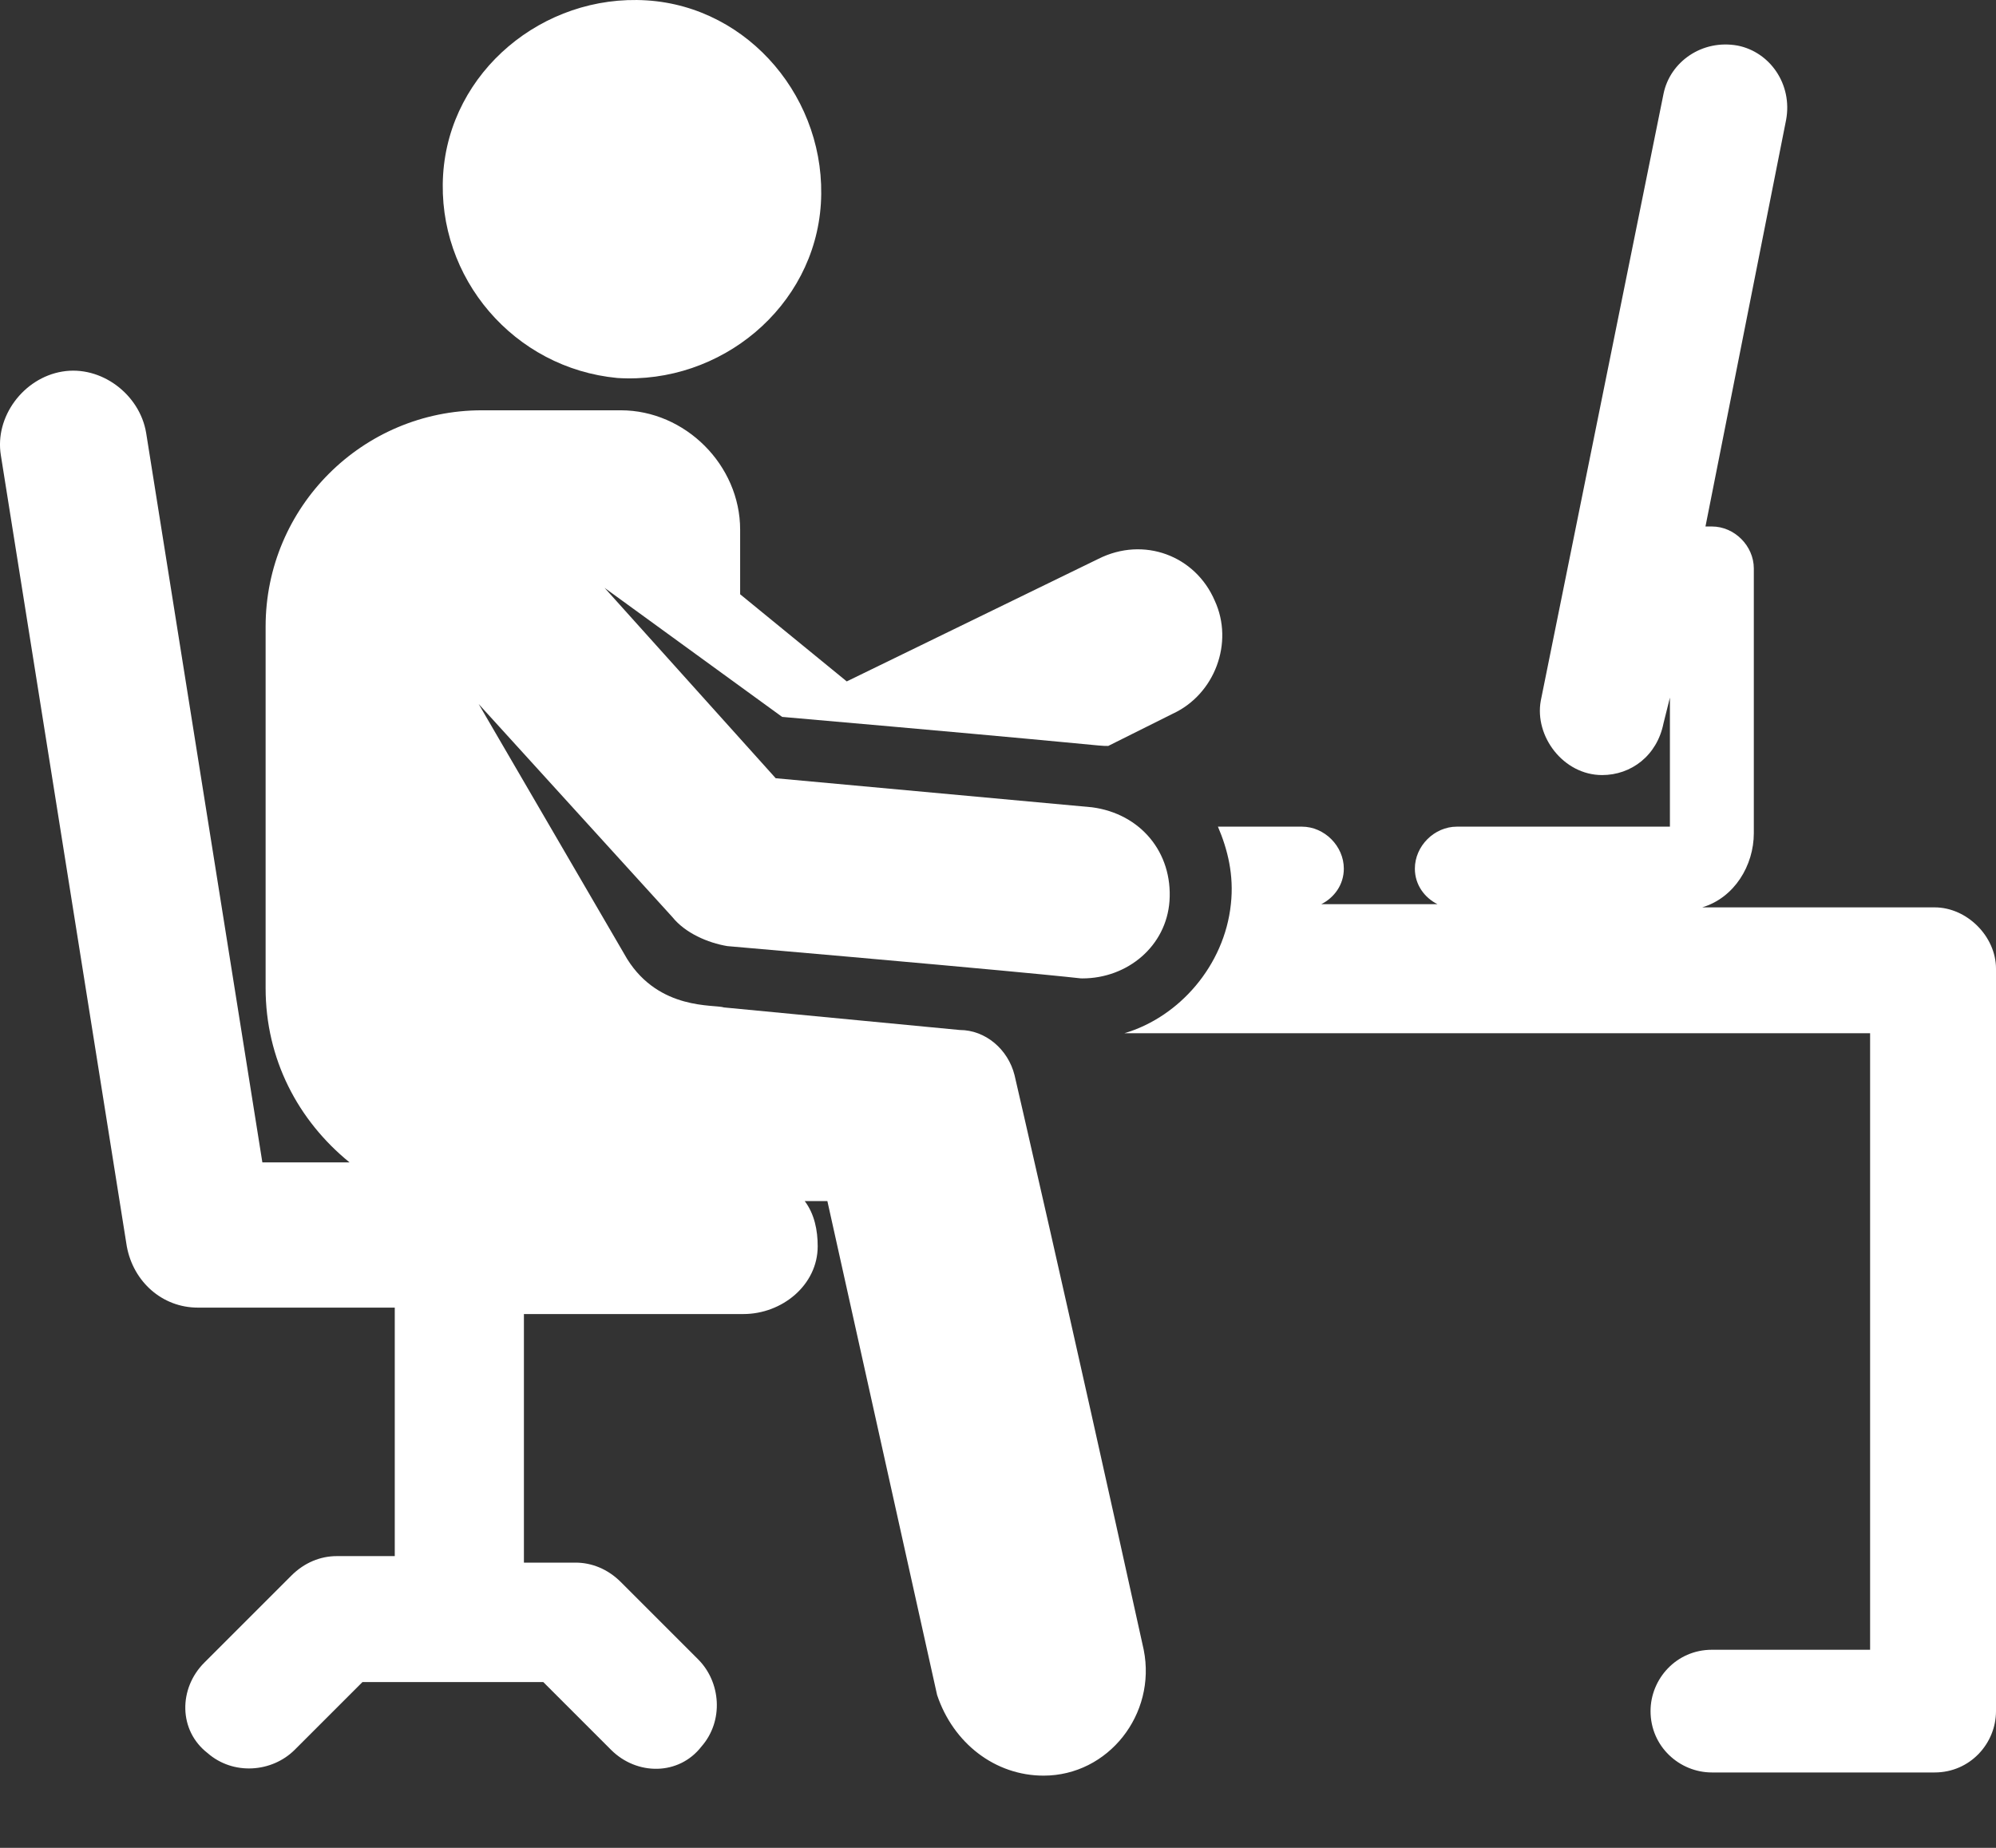
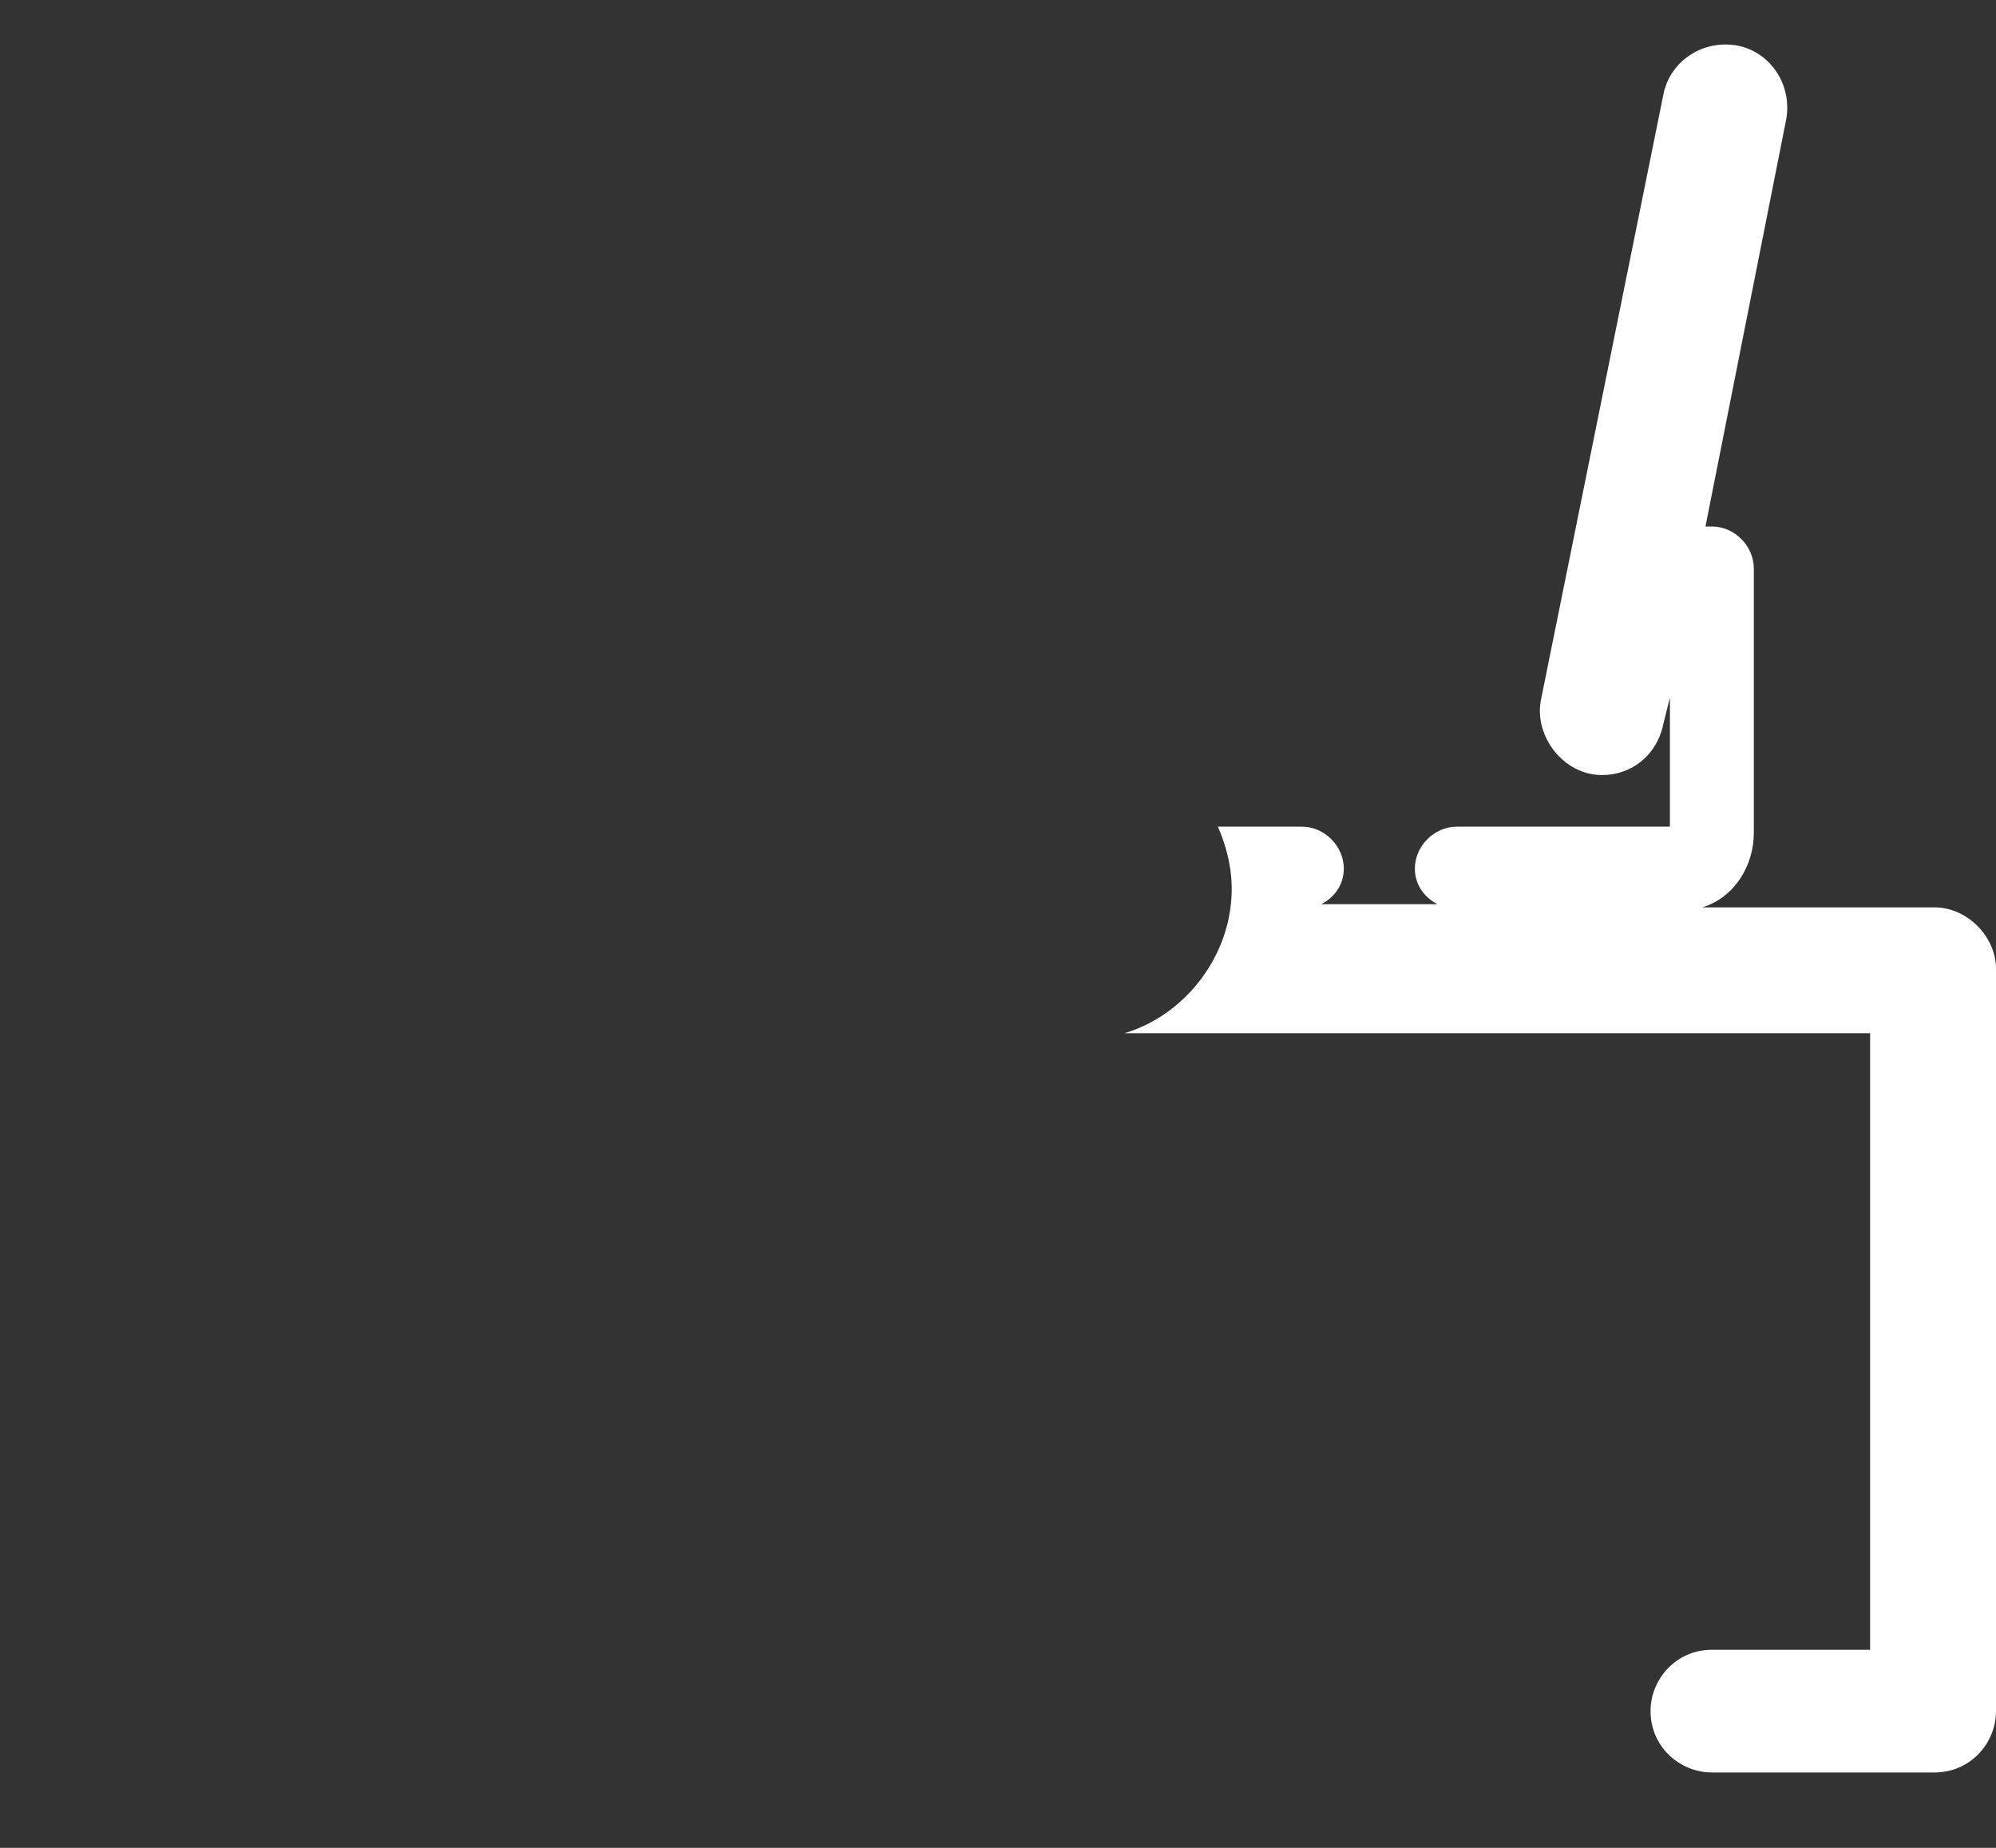
<svg xmlns="http://www.w3.org/2000/svg" width="27" height="25" viewBox="0 0 27 25" fill="none">
  <rect x="0" y="0" width="27" height="25" fill="#333333" stroke="none" />
  <path d="M26.17 12.276H23.026C23.462 12.145 23.724 11.709 23.724 11.272V7.691C23.724 7.385 23.462 7.123 23.157 7.123C23.113 7.123 23.113 7.123 23.07 7.123L24.161 1.621C24.249 1.141 23.943 0.704 23.506 0.617C23.026 0.529 22.589 0.835 22.502 1.272L20.842 9.481C20.755 9.962 21.148 10.486 21.672 10.486C22.065 10.486 22.414 10.224 22.502 9.787L22.589 9.438V11.184H19.707C19.401 11.184 19.139 11.447 19.139 11.752C19.139 11.971 19.27 12.145 19.445 12.233H17.873C18.047 12.145 18.178 11.971 18.178 11.752C18.178 11.447 17.916 11.184 17.611 11.184H16.475C16.606 11.49 16.694 11.839 16.65 12.233C16.563 13.062 15.951 13.761 15.209 13.979H25.297V22.32H23.157C22.677 22.32 22.327 22.713 22.327 23.15C22.327 23.63 22.72 23.98 23.157 23.98H26.17C26.65 23.98 27 23.587 27 23.15V13.106C27 12.669 26.607 12.276 26.17 12.276Z" fill="white" />
-   <path d="M8.352 5.114C9.75 5.202 11.016 4.154 11.104 2.756C11.191 1.359 10.143 0.092 8.746 0.005C7.348 -0.082 6.082 0.966 5.994 2.363C5.907 3.761 6.955 4.983 8.352 5.114Z" fill="white" />
-   <path d="M9.794 13.63C9.663 13.586 8.921 13.673 8.484 12.975L6.475 9.525L9.095 12.407C9.27 12.625 9.576 12.756 9.838 12.8C14.86 13.237 14.554 13.237 14.641 13.237C15.253 13.237 15.777 12.8 15.82 12.189C15.864 11.534 15.428 11.009 14.773 10.922L10.493 10.529L8.178 7.953L10.58 9.699C15.078 10.092 14.816 10.092 14.991 10.092L15.864 9.656C16.432 9.394 16.694 8.695 16.432 8.127C16.17 7.516 15.471 7.254 14.86 7.56L11.454 9.219L10.012 8.04V7.167C10.012 6.293 9.27 5.551 8.397 5.551H6.519C4.903 5.551 3.593 6.861 3.593 8.477V13.368C3.593 14.328 4.03 15.158 4.728 15.726H3.549L1.977 5.857C1.89 5.333 1.366 4.939 0.842 5.027C0.318 5.114 -0.075 5.638 0.012 6.162L1.715 16.861C1.803 17.342 2.196 17.691 2.676 17.691H5.34V21.053H4.554C4.335 21.053 4.117 21.141 3.942 21.316L2.763 22.495C2.414 22.844 2.414 23.412 2.807 23.717C3.156 24.023 3.68 23.979 3.986 23.674L4.903 22.757H7.349L8.266 23.674C8.615 24.023 9.183 24.023 9.488 23.63C9.794 23.281 9.75 22.757 9.445 22.451L8.397 21.403C8.222 21.228 8.004 21.141 7.785 21.141H7.087V17.778H10.056C10.58 17.778 11.061 17.385 11.061 16.861C11.061 16.643 11.017 16.425 10.886 16.25H11.192L12.676 22.931C12.895 23.586 13.462 24.023 14.117 24.023C14.991 24.023 15.646 23.193 15.471 22.32C14.423 17.56 13.724 14.547 13.724 14.547C13.637 14.197 13.331 13.935 12.982 13.935L9.794 13.63Z" fill="white" />
</svg>